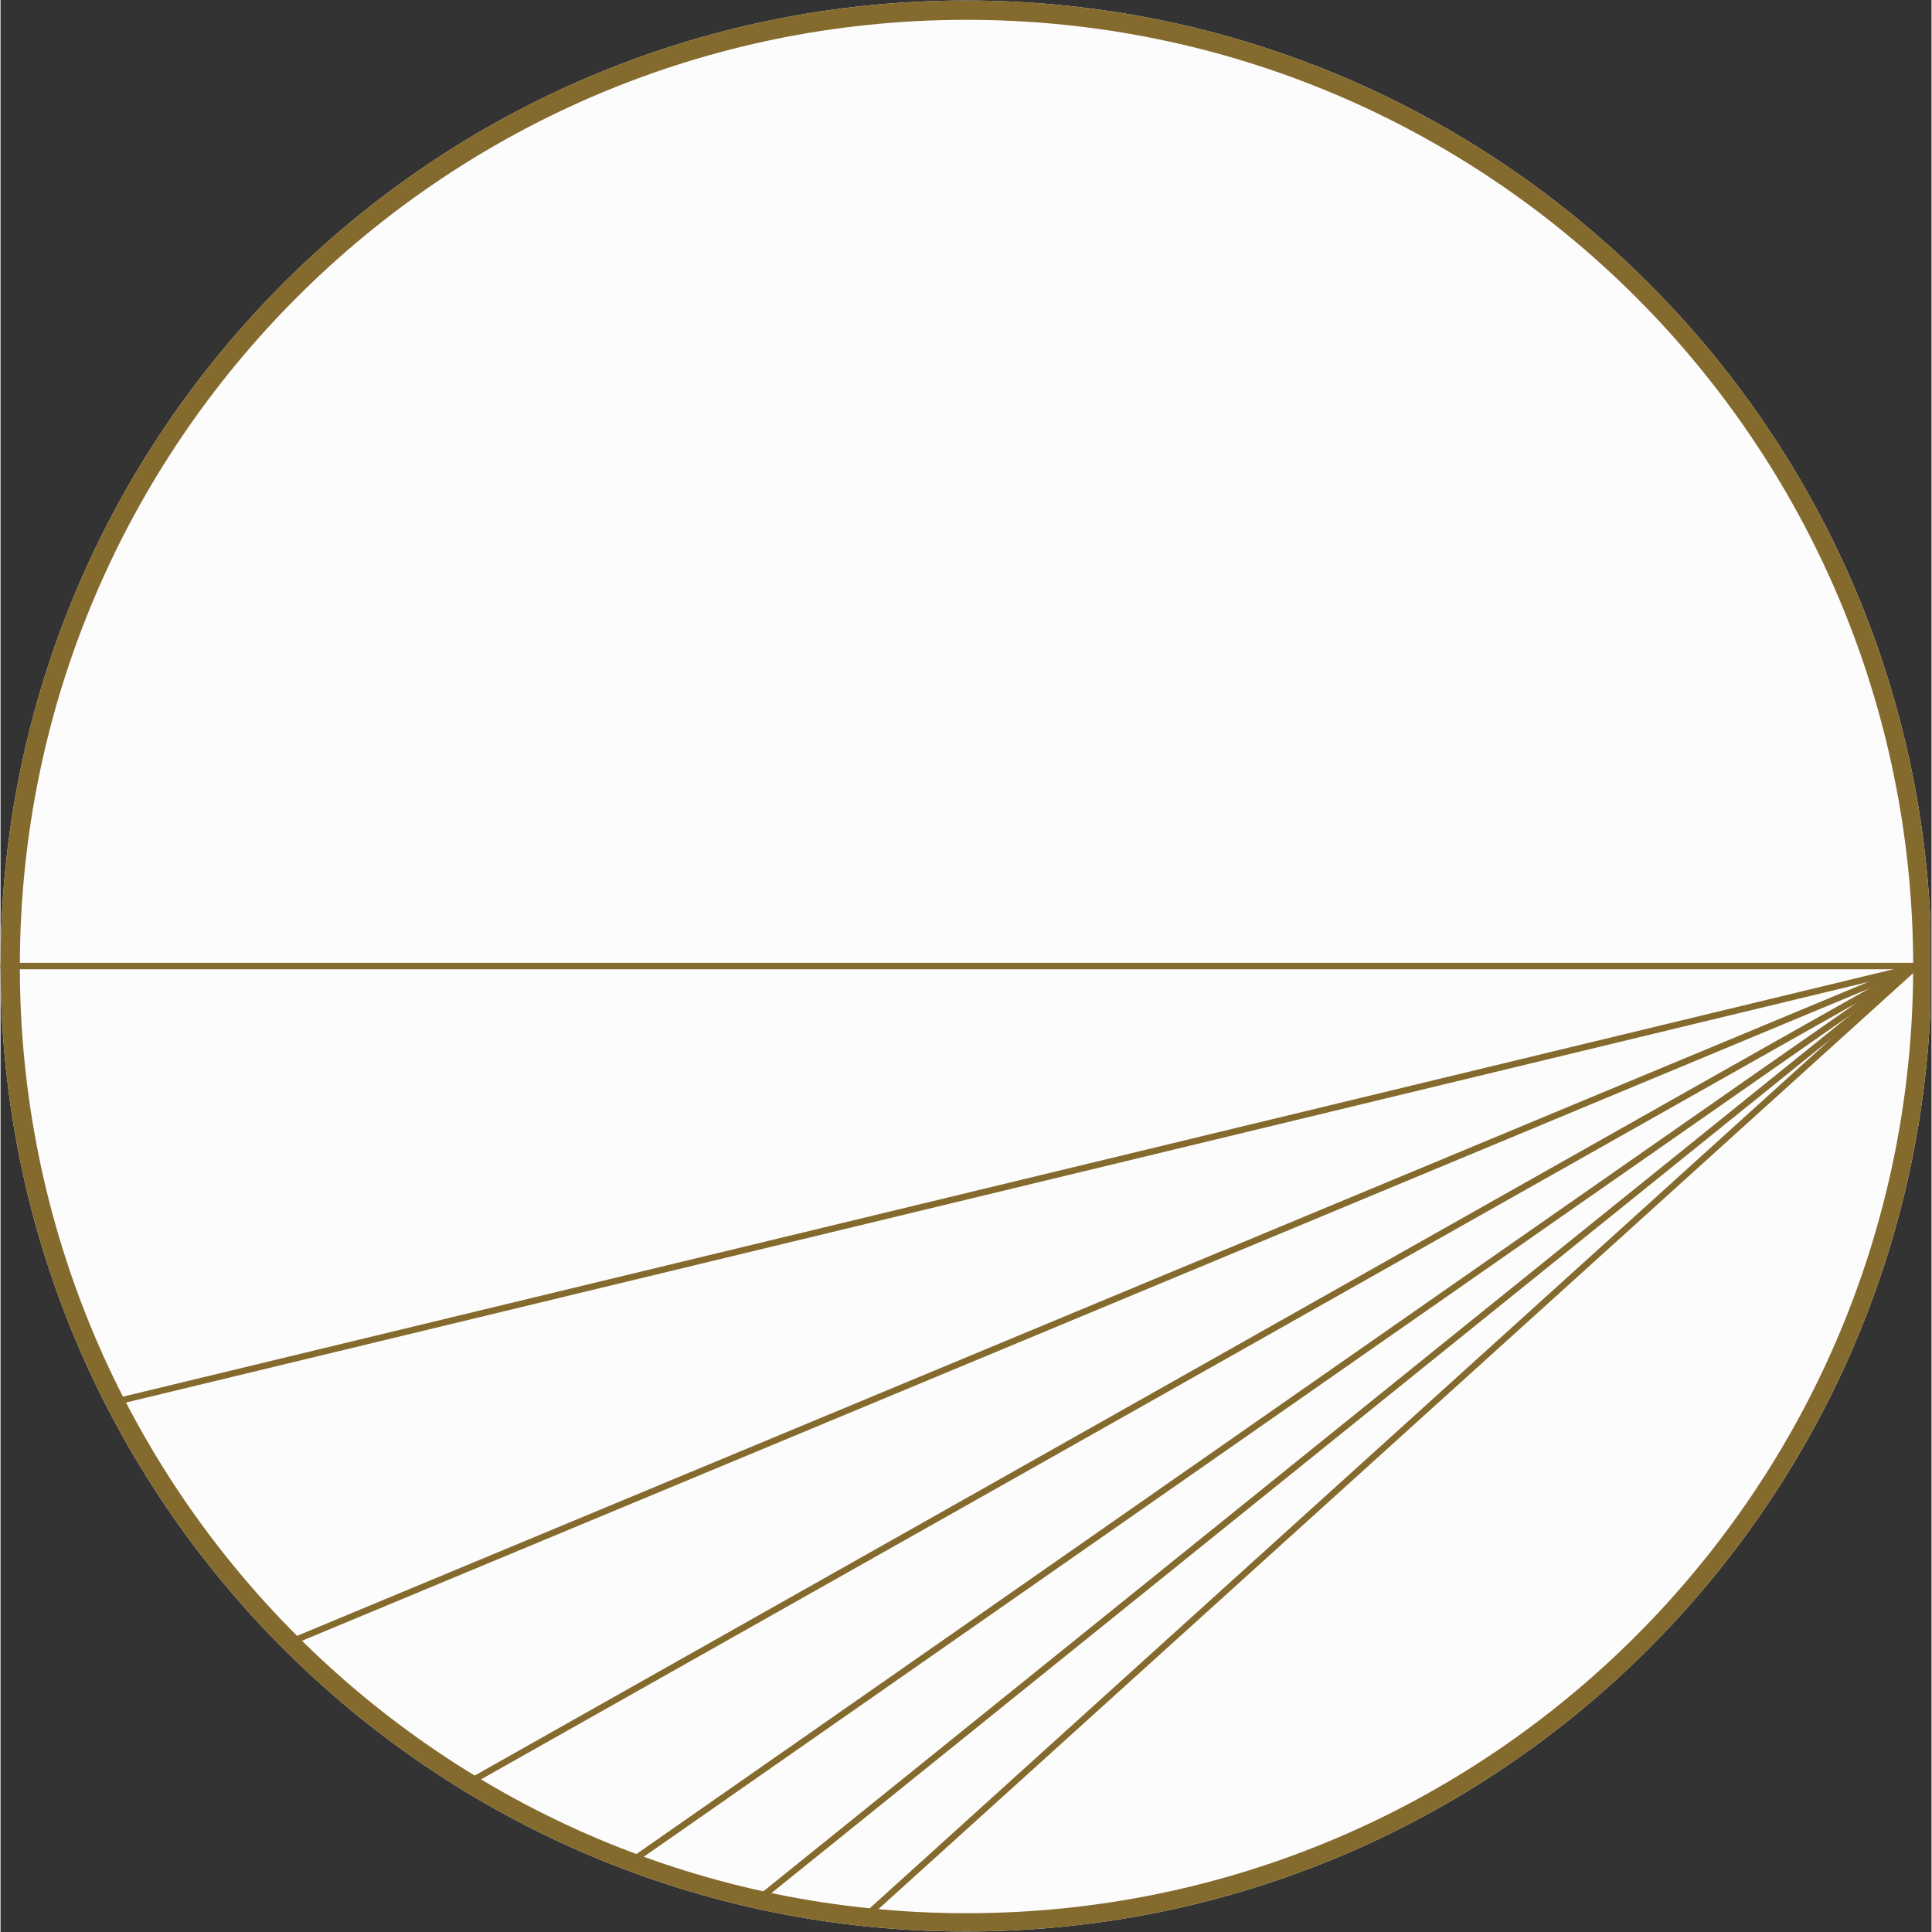
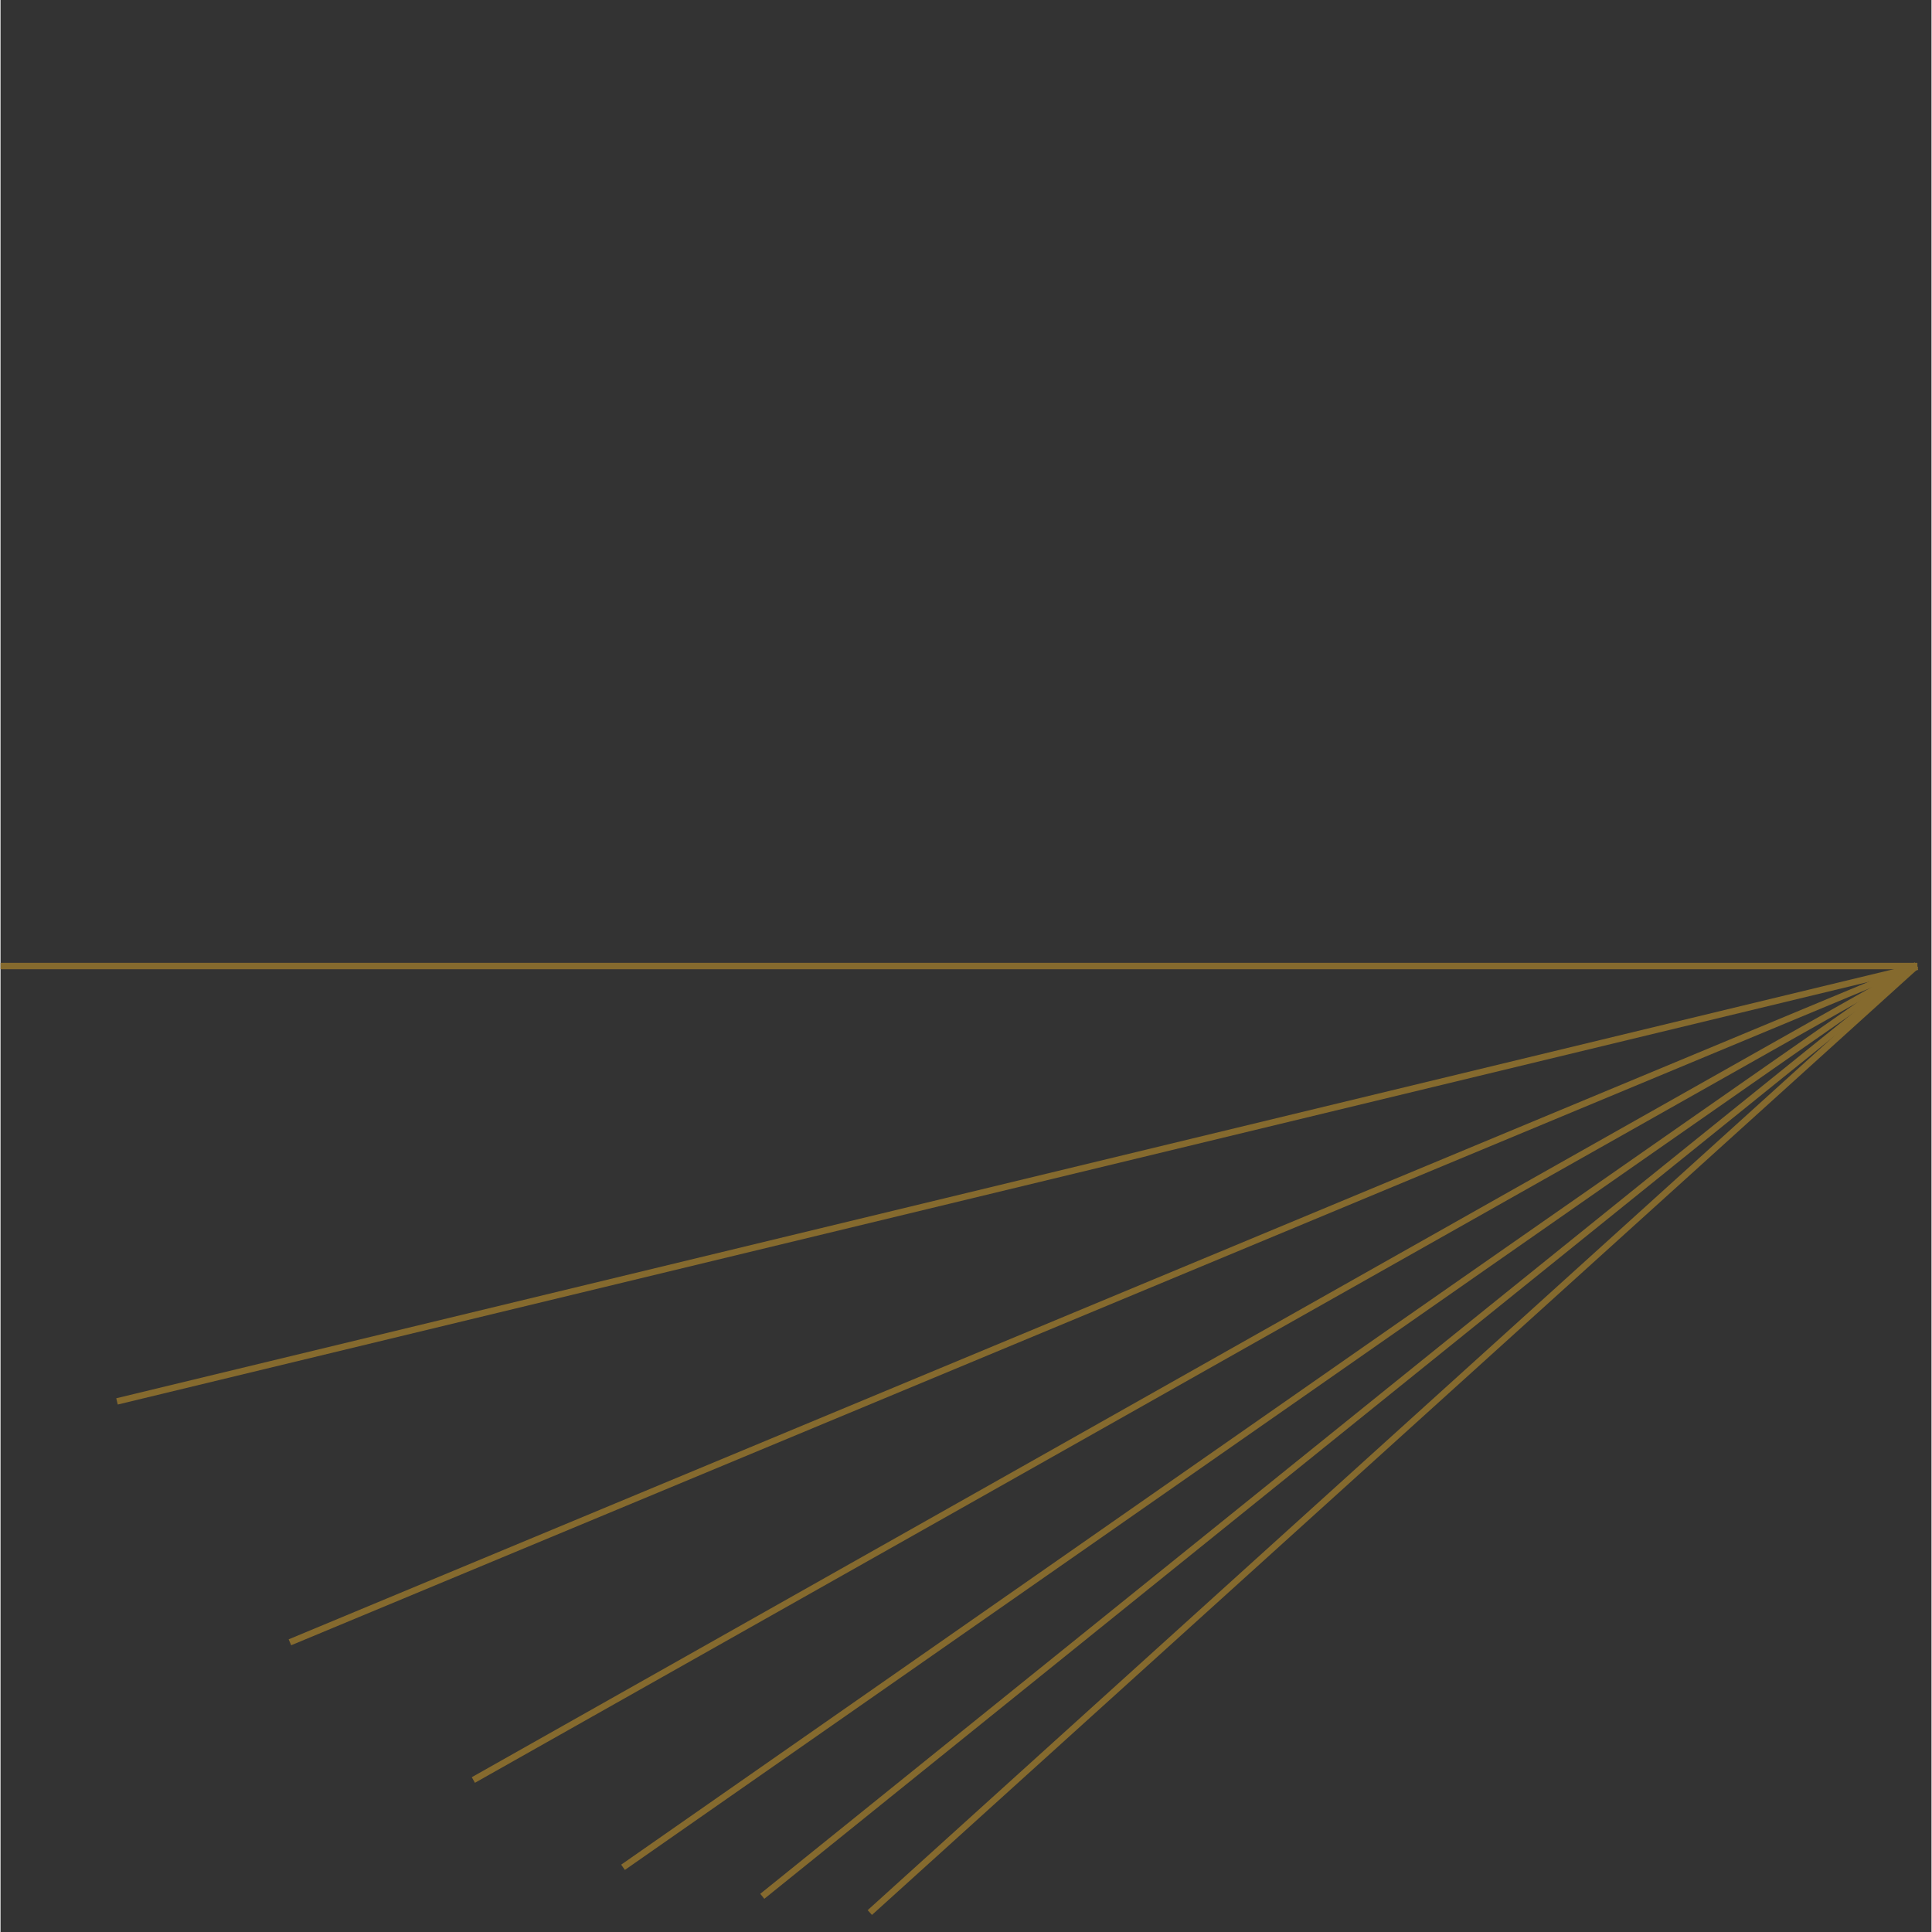
<svg xmlns="http://www.w3.org/2000/svg" width="300" zoomAndPan="magnify" viewBox="0 0 224.88 225" height="300" preserveAspectRatio="xMidYMid meet" version="1.2">
  <rect x="0" y="0" width="224.88" height="225" fill="#333333" stroke="none" />
  <defs>
    <clipPath id="1d1d92a690">
      <path d="M 0 0.059 L 224.762 0.059 L 224.762 224.938 L 0 224.938 Z M 0 0.059" />
    </clipPath>
    <clipPath id="6e8dee521f">
-       <path d="M 112.441 0.059 C 50.34 0.059 0 50.402 0 112.5 C 0 174.598 50.34 224.941 112.441 224.941 C 174.539 224.941 224.879 174.598 224.879 112.5 C 224.879 50.402 174.539 0.059 112.441 0.059 Z M 112.441 0.059" />
-     </clipPath>
+       </clipPath>
    <clipPath id="2591afb618">
      <path d="M 9 108 L 224.762 108 L 224.762 168 L 9 168 Z M 9 108" />
    </clipPath>
    <clipPath id="526c4f08d2">
      <path d="M 29 108 L 224.762 108 L 224.762 196 L 29 196 Z M 29 108" />
    </clipPath>
    <clipPath id="293b25a614">
      <path d="M 50 108 L 224.762 108 L 224.762 212 L 50 212 Z M 50 108" />
    </clipPath>
    <clipPath id="549172898e">
      <path d="M 68 108 L 224.762 108 L 224.762 222 L 68 222 Z M 68 108" />
    </clipPath>
    <clipPath id="8e0f090733">
      <path d="M 84 108 L 224.762 108 L 224.762 224.938 L 84 224.938 Z M 84 108" />
    </clipPath>
    <clipPath id="593ce95cb8">
      <path d="M 97 108 L 224.762 108 L 224.762 224.938 L 97 224.938 Z M 97 108" />
    </clipPath>
  </defs>
  <g id="15f80e438f">
    <g clip-rule="nonzero" clip-path="url(#1d1d92a690)">
      <g clip-rule="nonzero" clip-path="url(#6e8dee521f)">
        <path style="stroke:none;fill-rule:nonzero;fill:#fcfcfc;fill-opacity:1;" d="M 0 0.059 L 224.879 0.059 L 224.879 224.941 L 0 224.941 Z M 0 0.059" />
        <path style="fill:none;stroke-width:6;stroke-linecap:butt;stroke-linejoin:miter;stroke:#856a2e;stroke-opacity:1;stroke-miterlimit:4;" d="M 150.002 -0.002 C 67.156 -0.002 -0 67.159 -0 150 C -0 232.841 67.156 300.002 150.002 300.002 C 232.843 300.002 299.999 232.841 299.999 150 C 299.999 67.159 232.843 -0.002 150.002 -0.002 Z M 150.002 -0.002" transform="matrix(0.75,0,0,0.75,0,0.06)" />
      </g>
    </g>
    <path style="fill:none;stroke-width:1;stroke-linecap:butt;stroke-linejoin:miter;stroke:#856a2e;stroke-opacity:1;stroke-miterlimit:4;" d="M -0 0.5 L 297.654 0.5" transform="matrix(0.75,0,0,0.75,0,112.129)" />
    <g clip-rule="nonzero" clip-path="url(#2591afb618)">
      <path style="fill:none;stroke-width:1;stroke-linecap:butt;stroke-linejoin:miter;stroke:#856a2e;stroke-opacity:1;stroke-miterlimit:4;" d="M -0.002 0.497 L 287.62 0.501" transform="matrix(0.729,-0.176,0.176,0.729,13.48,162.844)" />
    </g>
    <g clip-rule="nonzero" clip-path="url(#526c4f08d2)">
      <path style="fill:none;stroke-width:1;stroke-linecap:butt;stroke-linejoin:miter;stroke:#856a2e;stroke-opacity:1;stroke-miterlimit:4;" d="M 0.002 0.502 L 273.666 0.501" transform="matrix(0.692,-0.288,0.288,0.692,33.557,190.915)" />
    </g>
    <g clip-rule="nonzero" clip-path="url(#293b25a614)">
      <path style="fill:none;stroke-width:1;stroke-linecap:butt;stroke-linejoin:miter;stroke:#856a2e;stroke-opacity:1;stroke-miterlimit:4;" d="M -0.001 0.499 L 257.401 0.499" transform="matrix(0.652,-0.368,0.368,0.652,54.884,206.972)" />
    </g>
    <g clip-rule="nonzero" clip-path="url(#549172898e)">
      <path style="fill:none;stroke-width:1;stroke-linecap:butt;stroke-linejoin:miter;stroke:#856a2e;stroke-opacity:1;stroke-miterlimit:4;" d="M 0.003 0.501 L 244.921 0.499" transform="matrix(0.615,-0.429,0.429,0.615,72.28,217.158)" />
    </g>
    <g clip-rule="nonzero" clip-path="url(#8e0f090733)">
      <path style="fill:none;stroke-width:1;stroke-linecap:butt;stroke-linejoin:miter;stroke:#856a2e;stroke-opacity:1;stroke-miterlimit:4;" d="M 0.002 0.5 L 230.308 0.5" transform="matrix(0.583,-0.47,0.47,0.583,88.479,220.553)" />
    </g>
    <g clip-rule="nonzero" clip-path="url(#593ce95cb8)">
      <path style="fill:none;stroke-width:1;stroke-linecap:butt;stroke-linejoin:miter;stroke:#856a2e;stroke-opacity:1;stroke-miterlimit:4;" d="M -0.003 0.5 L 219.233 0.499" transform="matrix(0.555,-0.502,0.502,0.555,100.989,222.455)" />
    </g>
  </g>
</svg>